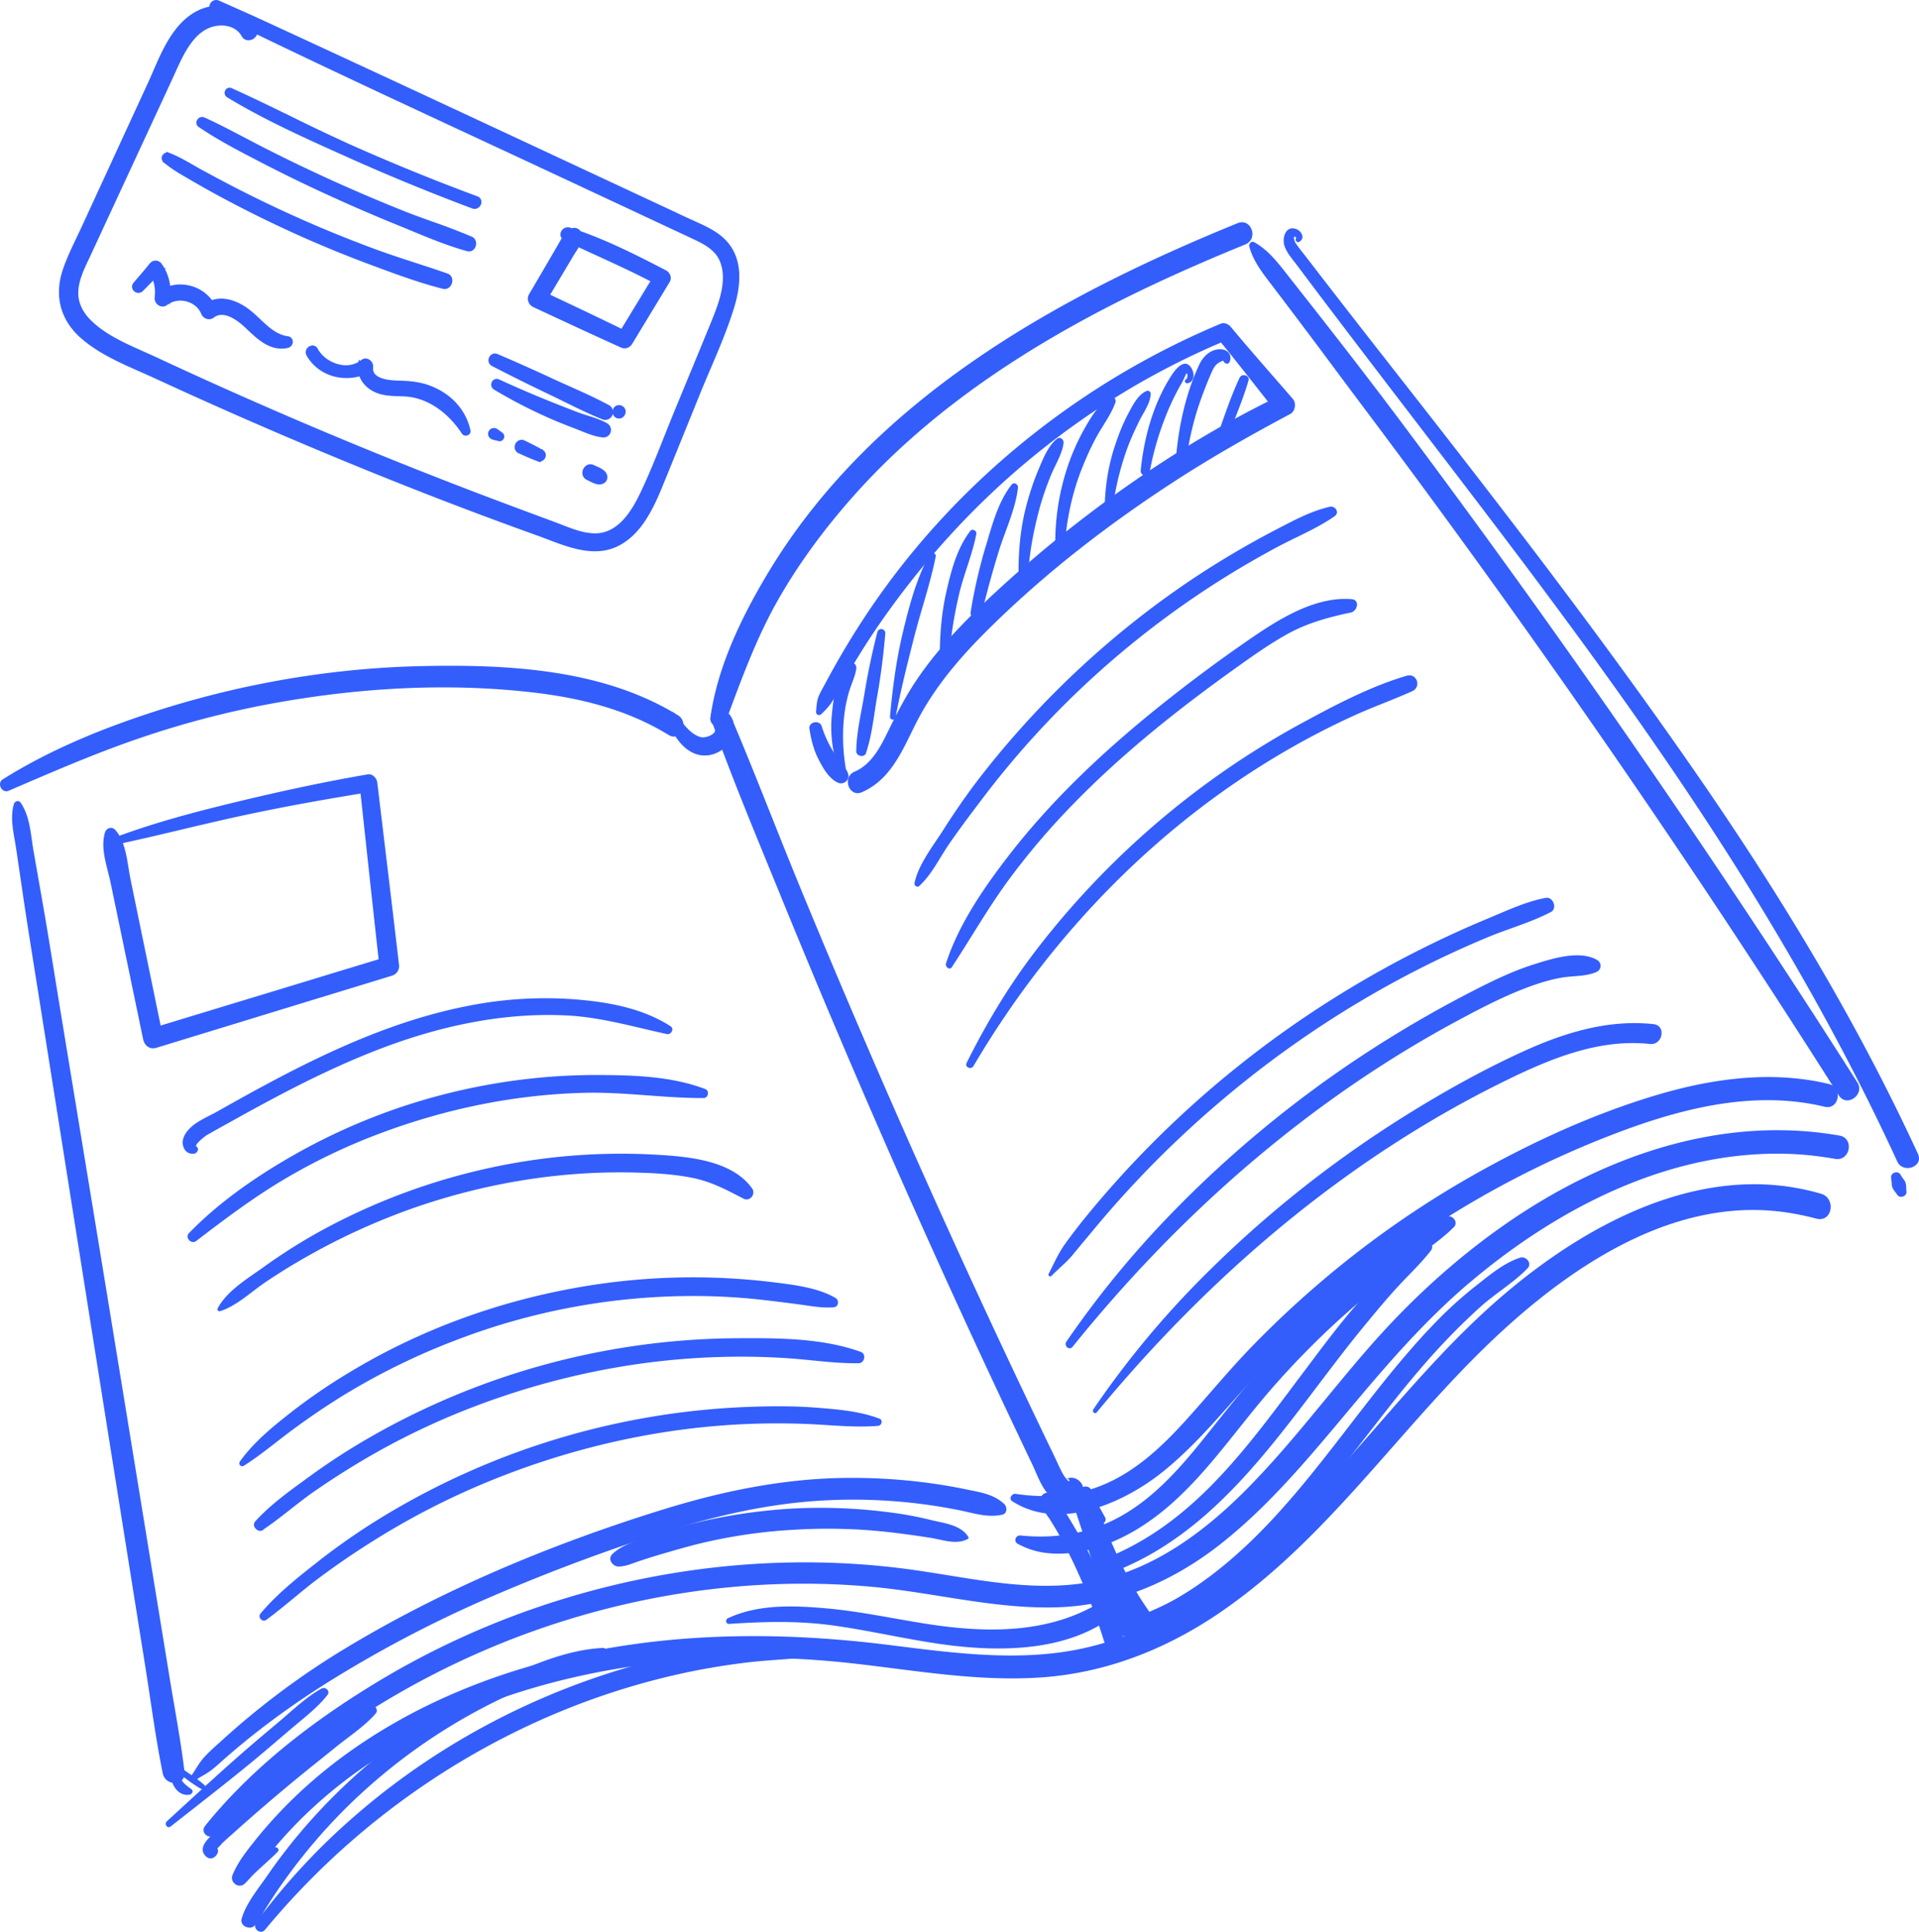
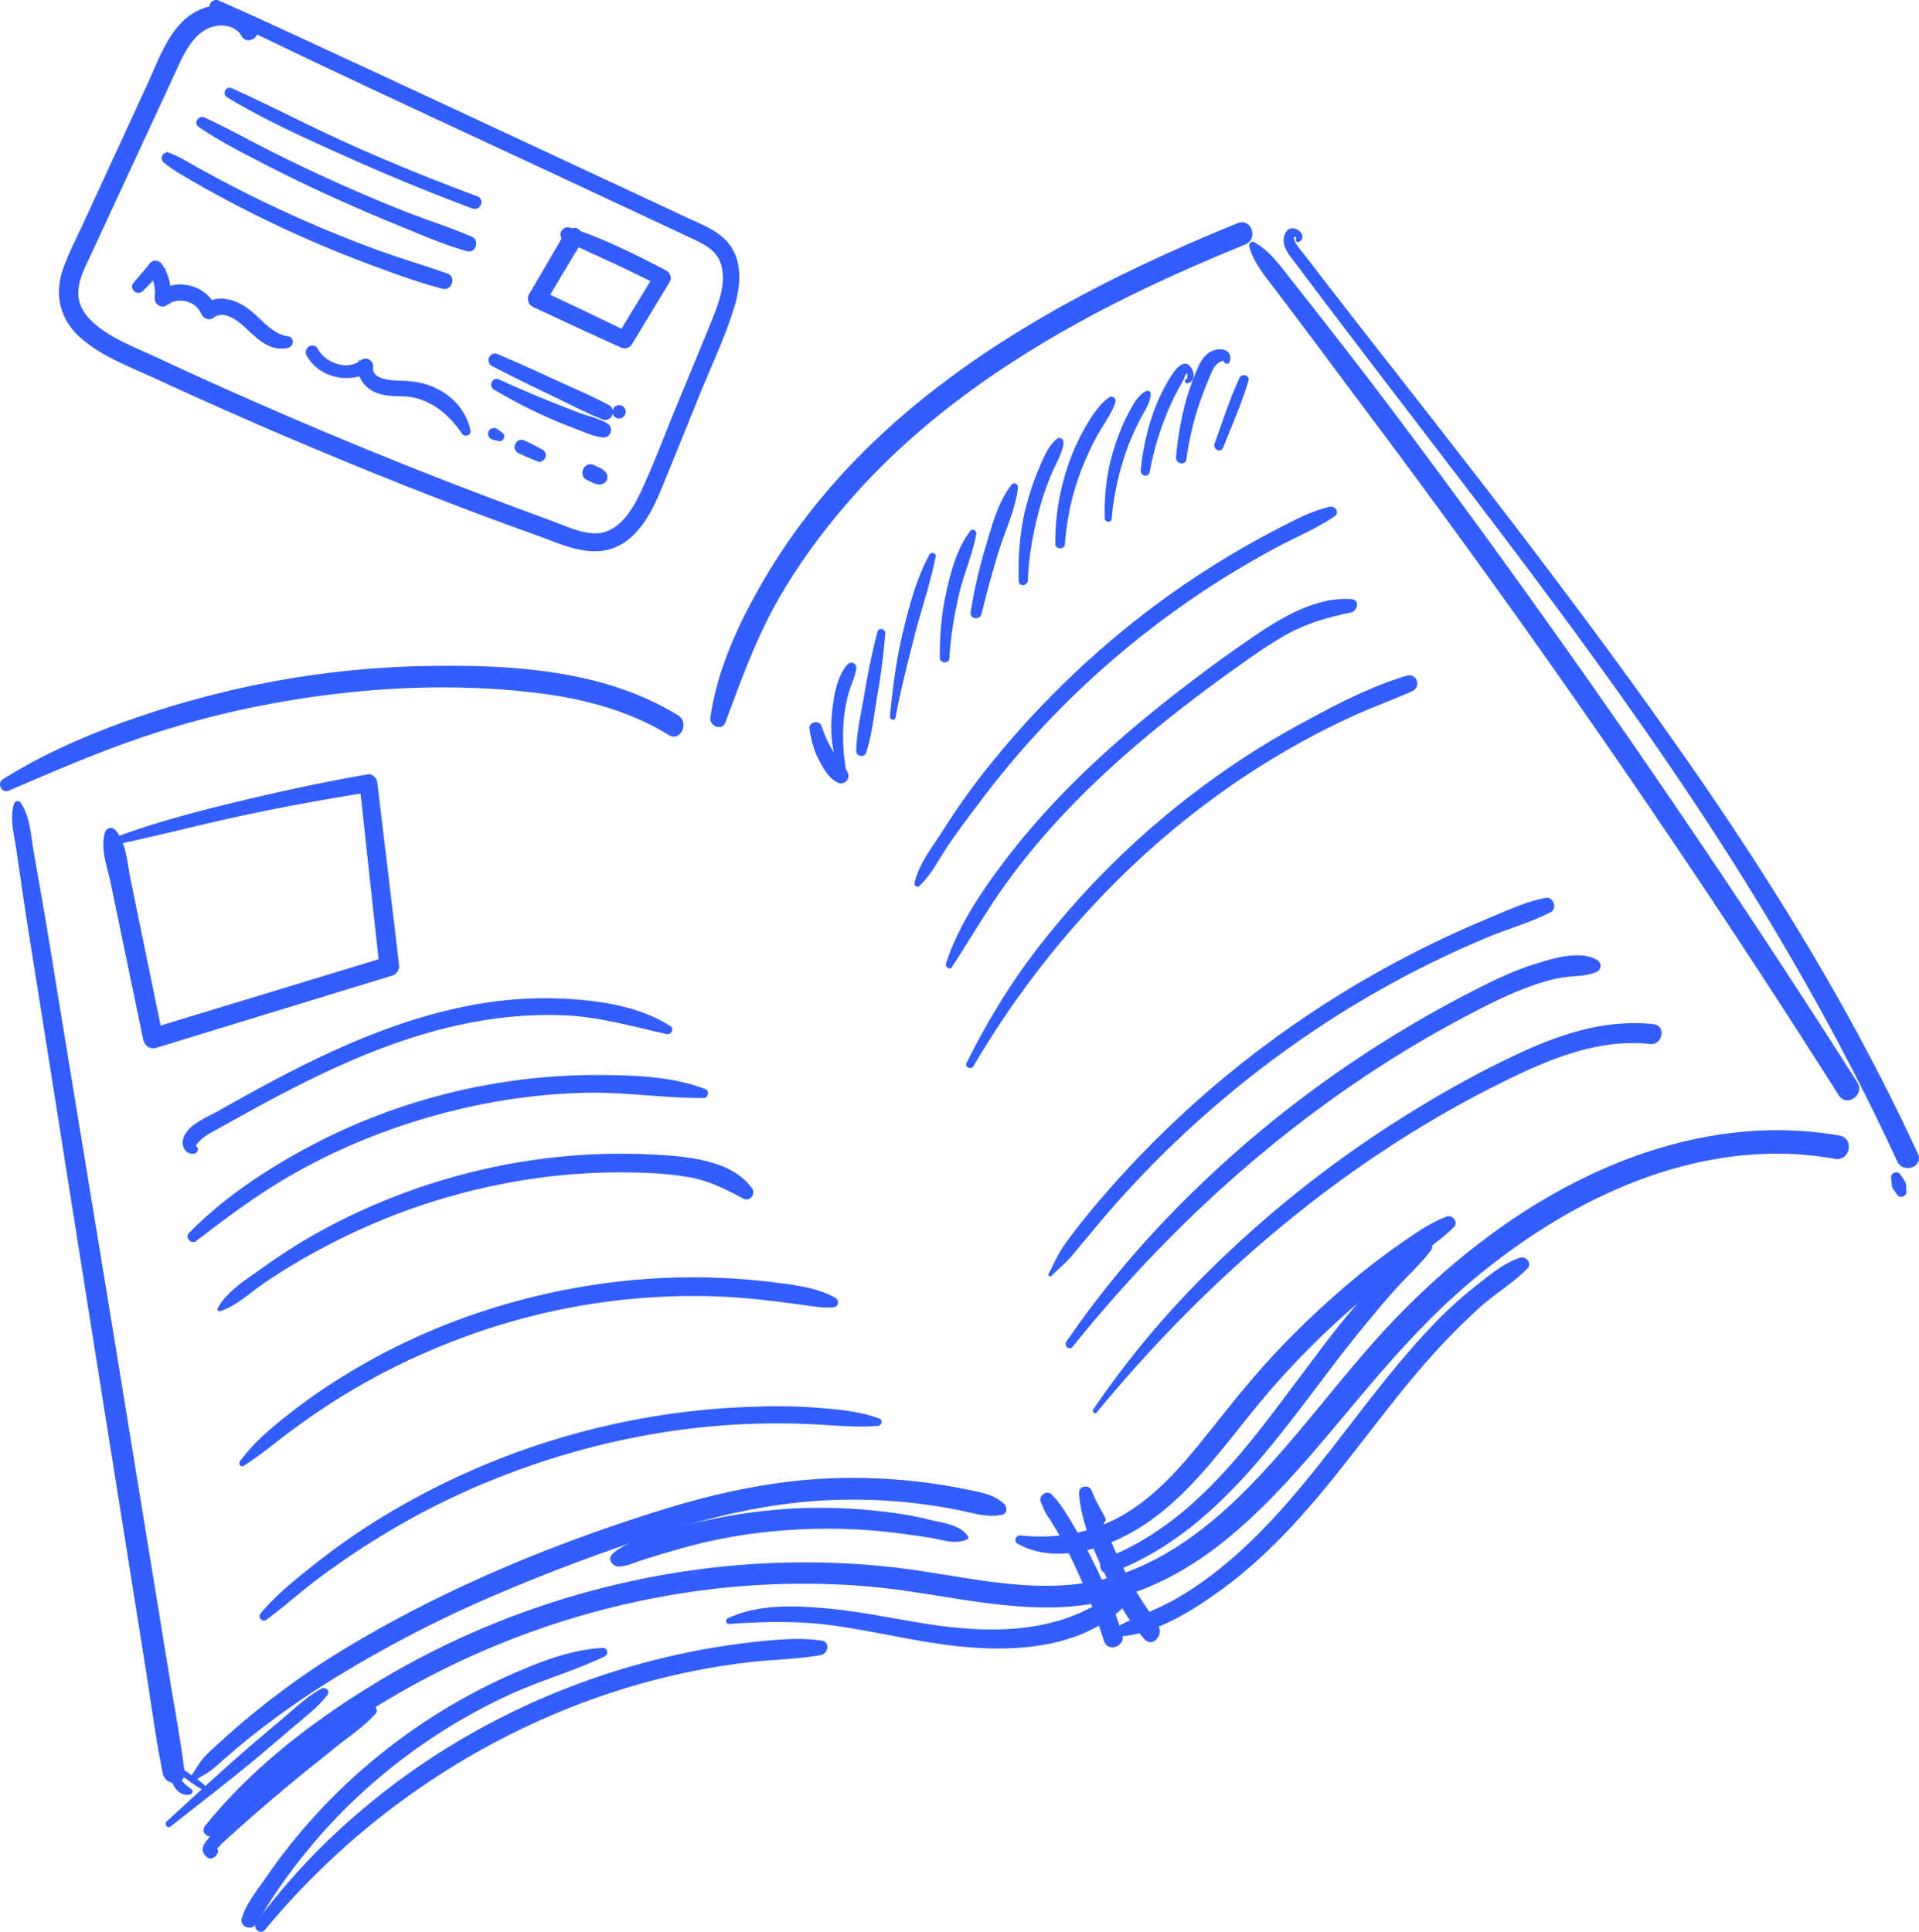
<svg xmlns="http://www.w3.org/2000/svg" id="Layer_1" viewBox="0 0 96.277 96.921">
  <defs>
    <style>.cls-1{fill:#335efc}</style>
  </defs>
  <path d="M.431 39.674c2.106-.905 4.197-1.815 6.364-2.567a46.4 46.4 0 0 1 6.671-1.776c4.392-.82 8.986-1.107 13.43-.57 2.336.282 4.632.872 6.65 2.114.6.368 1.06-.624.467-.99-3.772-2.322-8.535-2.558-12.847-2.465-4.689.101-9.363.931-13.813 2.41-2.5.83-4.985 1.87-7.218 3.274-.306.192-.04.715.296.57M36.392 36.247c.78-2.091 1.52-4.167 2.625-6.116 1.08-1.905 2.398-3.67 3.855-5.303 3.268-3.665 7.328-6.528 11.63-8.857 2.58-1.397 5.263-2.599 7.979-3.709.673-.275.293-1.342-.384-1.067-9.197 3.744-18.412 8.89-23.637 17.67-1.292 2.172-2.466 4.616-2.82 7.14-.06.425.587.685.752.242M.695 40.345c-.21.74.005 1.49.116 2.24l.348 2.363c.237 1.609.5 3.213.754 4.82q.75 4.723 1.497 9.447A18433 18433 0 0 0 7.286 83.59c.286 1.793.518 3.605.88 5.384.137.67 1.177.633 1.09-.083-.188-1.582-.492-3.153-.748-4.725l-.786-4.816-1.556-9.54C5.13 63.45 4.08 57.093 3.036 50.734c-.29-1.762-.565-3.528-.871-5.288q-.24-1.368-.48-2.737c-.145-.825-.169-1.734-.65-2.438-.098-.144-.298-.074-.34.075" class="cls-1" />
  <path d="M62.679 12.38c.208.772.744 1.42 1.225 2.052q.765 1.005 1.523 2.014c1.013 1.344 2.01 2.7 3.022 4.046a528 528 0 0 1 17.597 24.896 531 531 0 0 1 6.21 9.573c.391.616 1.32-.038.928-.654a528.098 528.098 0 0 0-23.132-33.459 295 295 0 0 0-3.475-4.527 517 517 0 0 0-1.791-2.282c-.545-.689-1.084-1.457-1.858-1.886-.15-.084-.287.086-.25.226M9.7 89.396c.273-.215.578-.347.853-.549.275-.201.52-.439.776-.662a38 38 0 0 1 1.709-1.407 42 42 0 0 1 3.5-2.43 61 61 0 0 1 7.609-4.021 95 95 0 0 1 8.173-3.139c2.866-.96 5.798-1.712 8.825-1.897a26.924 26.924 0 0 1 6.996.482c.74.148 1.4.386 2.151.22.249-.055.244-.389.094-.531-.522-.494-1.195-.59-1.882-.731a27 27 0 0 0-2.056-.347 29 29 0 0 0-4.303-.23c-3.023.067-5.985.684-8.866 1.576-5.644 1.748-11.253 4.082-16.295 7.18a39.6 39.6 0 0 0-5.851 4.409c-.297.27-.605.536-.878.831-.297.324-.469.703-.736 1.049-.09.116.056.295.181.197" class="cls-1" />
-   <path d="M50.78 75.316c2.36 1.522 5.554.12 7.522-1.445 1.27-1.01 2.362-2.23 3.435-3.44 1.068-1.208 2.16-2.386 3.327-3.497a48 48 0 0 1 16.448-10.24c3.19-1.172 6.652-1.979 10.03-1.167.728.175.936-.968.211-1.142-2.925-.702-5.959-.26-8.8.604-3.045.924-5.98 2.266-8.756 3.813a49 49 0 0 0-7.92 5.504 50 50 0 0 0-3.503 3.286c-1.12 1.16-2.14 2.402-3.218 3.598-1.149 1.275-2.428 2.508-4.013 3.221-1.477.665-3.003.771-4.591.538-.187-.027-.361.245-.172.367" class="cls-1" />
-   <path d="M33.47 35.995c.243.93 1.023 2.085 2.135 1.888.892-.158 1.601-1.162 1.032-1.988-.316-.46-1.056-.073-.868.452 1.005 2.813 2.165 5.577 3.292 8.342a533 533 0 0 0 10.614 24.305q1.05 2.247 2.119 4.486c.293.615.522 1.38 1.123 1.765.493.318 1.11.262 1.38-.306.26-.55-.554-1.117-.926-.59.276-.392.391.168.15-.125a1.7 1.7 0 0 1-.2-.284c-.154-.279-.278-.574-.416-.86A547 547 0 0 1 50.2 67.39a530.402 530.402 0 0 1-9.99-22.71c-1.19-2.881-2.297-5.798-3.513-8.668l-.868.452c.258.333-.417.587-.664.521-.575-.15-.937-.777-1.316-1.189-.164-.178-.444-.05-.38.198" class="cls-1" />
  <path d="M10.825 92.041c2.228-2.079 4.497-4.09 7.046-5.773a41.6 41.6 0 0 1 8.082-4.136c5.636-2.143 11.763-3.068 17.776-2.52 3.115.283 6.194 1.132 9.339 1.028 3.038-.1 5.816-1.317 8.183-3.184 2.398-1.892 4.368-4.259 6.32-6.59 1.954-2.337 3.914-4.629 6.255-6.595 4.477-3.759 10.113-6.634 16.095-6.372.721.032 1.44.121 2.15.244.755.13.97-1.037.217-1.169-5.995-1.051-11.952 1.079-16.834 4.494-2.493 1.744-4.754 3.828-6.755 6.118-2.055 2.35-3.92 4.87-6.119 7.094-2.11 2.136-4.63 4.028-7.628 4.646-3.168.652-6.38-.204-9.52-.614-6.074-.791-12.305-.121-18.111 1.808a41.5 41.5 0 0 0-8.291 3.806c-2.58 1.552-5.1 3.386-7.204 5.551a24 24 0 0 0-1.53 1.722c-.284.356.213.736.529.442" class="cls-1" />
-   <path d="M13.744 92.696c-.624.37-1.211.84-1.856 1.165l.427.61c.506-.501.9-1.093 1.356-1.644q.652-.785 1.372-1.507a23 23 0 0 1 3.175-2.643c2.289-1.593 4.831-2.794 7.477-3.662 5.474-1.798 11.378-2.198 17.084-1.56 3.193.358 6.404.945 9.628.692 3.113-.246 6.028-1.387 8.612-3.117 5.246-3.509 8.796-8.806 13.227-13.184 3.852-3.808 9.144-7.665 14.868-7.08.68.071 1.355.201 2.016.375.799.21 1.003-1.022.232-1.248-5.723-1.679-11.49 1.333-15.775 4.942-4.837 4.076-8.294 9.5-13.135 13.569-2.39 2.008-5.128 3.67-8.214 4.318-3.238.68-6.572.187-9.812-.213-5.851-.718-11.749-.6-17.46.98-5.436 1.503-10.578 4.375-14.144 8.818-.445.555-.877 1.098-1.152 1.753-.168.398.352.752.645.411.486-.564 1.095-1.035 1.62-1.567.118-.123-.06-.283-.191-.208" class="cls-1" />
  <path d="M51.065 77.46c.74.396 1.455.52 2.294.484.83-.035 1.653-.255 2.418-.573 1.664-.691 3.043-1.853 4.255-3.167 1.31-1.42 2.434-2.998 3.7-4.456a42 42 0 0 1 4.093-4.108 59 59 0 0 1 2.538-2.065c.85-.66 1.822-1.25 2.582-2.012.24-.24-.073-.63-.365-.523-.847.306-1.65.89-2.385 1.401a33 33 0 0 0-2.19 1.668 44 44 0 0 0-4.05 3.808c-1.27 1.356-2.405 2.816-3.566 4.263-1.118 1.395-2.32 2.77-3.857 3.715-1.617.998-3.454 1.337-5.332 1.143-.25-.025-.365.297-.135.421M48.581 77.114c-.36-.611-1.249-.697-1.888-.856a18 18 0 0 0-2.257-.405 26.6 26.6 0 0 0-4.717-.164 28 28 0 0 0-4.681.68c-.745.171-1.489.364-2.209.621-.682.243-1.59.473-2.113.987-.252.247.026.62.32.62.359-.003.711-.167 1.051-.28.364-.118.728-.236 1.096-.344.735-.214 1.47-.429 2.216-.6a26.3 26.3 0 0 1 4.483-.625 27.5 27.5 0 0 1 4.535.102c.76.083 1.521.188 2.277.307.624.099 1.285.369 1.87.051.035-.018.034-.065.017-.094" class="cls-1" />
  <path d="M55.446 77.002c-.563.228-1.234.197-1.762-.12-.49-.297-.95-.988-.811-1.582q-.33.026-.657.054c.222.56.603 1.081.895 1.608q.484.87.898 1.778c.532 1.167 1 2.367 1.38 3.595.186.596 1.1.267.915-.33a24 24 0 0 0-1.5-3.746 27 27 0 0 0-.944-1.714c-.32-.533-.654-1.133-1.104-1.57-.242-.233-.668.073-.54.38.132.316.246.641.486.893.252.263.525.462.845.631.62.328 1.252.467 1.927.2.048-.02.02-.096-.028-.077" class="cls-1" />
  <path d="M55.444 76.131c-.24-.44-.5-.872-.677-1.342-.13-.343-.655-.236-.63.134.086 1.314.66 2.684 1.21 3.87.552 1.189 1.185 2.486 2.08 3.456.396.43.938-.21.7-.643-.306-.551-.7-1.054-1.026-1.594a19 19 0 0 1-.921-1.711 24 24 0 0 1-.719-1.656c-.238-.618-.414-1.257-.694-1.856l-.571.297c.354.39.632.837.928 1.27.146.215.438-.01.32-.225" class="cls-1" />
-   <path d="M53.874 75.546c.395 1.182.773 2.37 1.198 3.542l.604 1.67c.103.282.195.577.333.844.15.292.281.327.549.487.127.074.258-.036.294-.152.092-.297.148-.41.061-.73-.08-.298-.221-.587-.337-.873l-.669-1.647c-.458-1.127-.962-2.237-1.448-3.352-.16-.364-.712-.171-.585.21M41.203 35.828c.342-.319.54-.575.76-.986a38 38 0 0 1 2.204-3.6 42 42 0 0 1 3.423-4.304 39.7 39.7 0 0 1 8.398-7.011 38.4 38.4 0 0 1 5.551-2.859l-.507-.16c1.01 1.225 1.98 2.486 2.968 3.73l.255-.808c-3.585 1.725-6.976 3.899-10.119 6.332a63 63 0 0 0-4.502 3.841c-1.328 1.245-2.602 2.57-3.627 4.082-.56.825-1.008 1.695-1.444 2.59-.388.794-.833 1.674-1.69 2.042-.644.277-.275 1.312.37 1.029 1.608-.704 2.131-2.405 2.91-3.833.877-1.607 2.092-3.008 3.385-4.293 2.819-2.804 6.004-5.27 9.333-7.436 1.904-1.238 3.867-2.352 5.87-3.418.238-.127.3-.544.129-.742-1.04-1.206-2.102-2.397-3.12-3.622-.12-.143-.321-.237-.508-.16-6.93 2.894-13.062 7.778-17.346 13.956a41 41 0 0 0-2.466 4.045c-.12.228-.262.46-.36.699-.1.243-.103.502-.127.764-.015.155.15.224.26.122" class="cls-1" />
  <path d="M40.61 36.568c.079.517.204 1.034.443 1.502.223.438.525.992.988 1.2.289.131.621-.155.507-.46-.148-.4-.5-.71-.725-1.075a5.7 5.7 0 0 1-.599-1.298c-.105-.337-.67-.226-.615.131M46.112 44.456c.631-.57 1.028-1.419 1.509-2.117.533-.774 1.1-1.521 1.668-2.271a45 45 0 0 1 3.622-4.22 45.5 45.5 0 0 1 11.223-8.43c.942-.5 1.945-.906 2.824-1.518.267-.186.033-.539-.247-.474-.93.214-1.774.67-2.616 1.106q-1.217.63-2.394 1.334a44 44 0 0 0-4.649 3.197 45.9 45.9 0 0 0-7.895 7.95c-.66.852-1.267 1.74-1.847 2.648-.511.803-1.229 1.704-1.43 2.646-.024.117.133.238.232.149M47.756 48.52c.939-1.426 1.78-2.904 2.786-4.287a36 36 0 0 1 3.333-3.923c2.437-2.5 5.18-4.686 8.015-6.716.846-.606 1.697-1.216 2.604-1.73 1.054-.599 2.11-.883 3.284-1.135.332-.071.457-.634.036-.668-1.903-.153-3.793 1.092-5.286 2.126a77 77 0 0 0-4.406 3.289c-2.818 2.265-5.476 4.77-7.67 7.653-1.2 1.576-2.372 3.31-2.99 5.203-.054.17.174.37.294.188M48.84 53.485c3.907-6.63 9.397-12.283 16.117-16.07q1.41-.795 2.88-1.471c.99-.456 2.02-.818 3.013-1.265.48-.217.233-.926-.28-.775-1.843.545-3.639 1.496-5.322 2.412a42 42 0 0 0-4.961 3.177 42.4 42.4 0 0 0-8.331 8.212c-1.34 1.75-2.477 3.648-3.459 5.619-.11.221.221.367.343.16M52.756 64.009c.359-.367.739-.657 1.064-1.053.333-.406.672-.807 1.007-1.212a51 51 0 0 1 2.024-2.306 52 52 0 0 1 4.49-4.273 51.3 51.3 0 0 1 10.124-6.688 51 51 0 0 1 3.165-1.45c1.045-.436 2.178-.745 3.179-1.27.338-.176.112-.778-.256-.71-.998.185-1.974.65-2.91 1.038a52.411 52.411 0 0 0-8.31 4.37 51.4 51.4 0 0 0-9.49 7.898 51 51 0 0 0-2.298 2.615q-.58.706-1.113 1.447c-.348.486-.55.97-.822 1.5-.048.093.08.162.146.094M53.812 67.571c5.377-6.674 11.902-12.406 19.482-16.452 1.055-.564 2.127-1.118 3.246-1.544.586-.224 1.191-.417 1.81-.525.583-.1 1.196-.047 1.74-.282.272-.118.282-.467.029-.61-.873-.496-2.214-.072-3.114.21-1.055.328-2.054.809-3.035 1.312a59 59 0 0 0-5.712 3.333 57.2 57.2 0 0 0-10.054 8.462 49 49 0 0 0-4.702 5.836c-.145.21.144.467.31.26M55.028 70.856c5.668-6.864 12.53-12.74 20.558-16.663 2.23-1.09 4.658-2.09 7.19-1.814.645.07.833-.925.185-.996-2.286-.249-4.496.435-6.555 1.376-2.077.95-4.086 2.078-6.02 3.292a56.8 56.8 0 0 0-10.652 8.642 46 46 0 0 0-4.881 6.018c-.082.12.08.262.175.145M55.71 78.926c5.783-2.16 8.953-7.794 12.675-12.329.549-.666 1.097-1.334 1.68-1.973.57-.625 1.205-1.21 1.723-1.88.202-.261-.104-.55-.372-.404-1.262.686-2.286 1.903-3.226 2.964-1.01 1.14-1.915 2.376-2.83 3.59-1.763 2.341-3.506 4.778-5.732 6.709-1.25 1.084-2.64 1.981-4.183 2.587-.468.185-.209.915.264.736M56.366 82.088c1.727-.202 3.417-1.254 4.802-2.25 1.47-1.055 2.797-2.318 4.01-3.66 2.46-2.712 4.477-5.792 6.957-8.488a33 33 0 0 1 2.134-2.119c.752-.68 1.669-1.21 2.368-1.936.245-.254-.074-.629-.373-.534-.798.255-1.516.861-2.168 1.372a20 20 0 0 0-1.936 1.73c-1.266 1.287-2.407 2.688-3.517 4.109-2.215 2.836-4.347 5.813-7.13 8.133-.766.64-1.579 1.227-2.443 1.728-.907.53-1.89.875-2.827 1.339-.277.137-.238.618.123.576M36.584 81.474c1.775-.117 3.491-.165 5.26.085 1.75.246 3.471.65 5.218.908 3.205.474 7.193.464 9.569-2.095.313-.339-.188-.895-.553-.6-2.771 2.225-6.305 2.223-9.66 1.688-1.69-.267-3.373-.635-5.08-.777-1.62-.136-3.315-.19-4.815.504-.147.067-.115.299.06.287M8.56 88.885c-.045.532.325 1.267.956 1.156.12-.022.208-.187.087-.275-.266-.19-.599-.425-.579-.794.017-.297-.438-.393-.464-.087" class="cls-1" />
  <path d="M8.97 88.98c.382.269.757.58 1.17.798.128.067.228-.113.13-.203-.332-.312-.74-.558-1.11-.824-.154-.11-.347.119-.19.228M13.363 81.268c.86-.63 1.653-1.348 2.504-1.994a39 39 0 0 1 2.638-1.826 38 38 0 0 1 5.798-3.033c3.997-1.663 8.244-2.687 12.569-2.94a37 37 0 0 1 3.528-.035c1.207.045 2.454.198 3.658.097.179-.015.249-.29.066-.36-1.01-.384-2.128-.47-3.199-.554-1.1-.086-2.215-.077-3.317-.039a38 38 0 0 0-6.523.803A38 38 0 0 0 18.87 76.3a34 34 0 0 0-3.016 2.125c-.98.772-1.981 1.57-2.783 2.528-.155.186.09.462.29.316" class="cls-1" />
-   <path d="M13.896 75.992c-.296.118-.558.237-.883.228l.189.527c.879-.589 1.678-1.302 2.548-1.909a40 40 0 0 1 2.55-1.632 36.4 36.4 0 0 1 5.644-2.693c3.895-1.466 8.011-2.311 12.173-2.43a35 35 0 0 1 3.542.072c1.147.084 2.278.26 3.43.24.287-.005.382-.463.103-.565-1.947-.709-4.215-.7-6.27-.688a37.445 37.445 0 0 0-18.268 4.916 33 33 0 0 0-3.076 1.983c-.95.692-1.974 1.41-2.766 2.282-.256.282.243.68.445.373.18-.274.43-.422.695-.597.057-.038.008-.133-.056-.107" class="cls-1" />
  <path d="M12.236 73.538c.872-.552 1.642-1.216 2.474-1.827a37 37 0 0 1 2.556-1.728 34 34 0 0 1 5.572-2.73 33.2 33.2 0 0 1 12.112-2.23q1.714.009 3.419.207.844.097 1.686.21c.595.078 1.164.196 1.766.15.263-.02.294-.356.087-.476-.888-.51-2.056-.65-3.06-.775a33.1 33.1 0 0 0-9.504.194c-4.152.687-8.157 2.119-11.765 4.292a29 29 0 0 0-2.93 1.997c-.957.75-1.898 1.51-2.612 2.5-.098.135.053.308.2.216M5.83 42.372c2.08-.441 4.138-.977 6.217-1.428 2.145-.466 4.304-.848 6.47-1.199l-.48-.412c.334 3.061.66 6.123 1.002 9.183l.325-.501L7.511 51.62l.673.436-1.096-5.32-.538-2.614c-.167-.81-.204-1.819-.75-2.466-.173-.205-.46-.133-.535.117-.241.804.117 1.715.285 2.52l.543 2.613 1.086 5.227c.068.327.33.54.673.435l11.846-3.627a.5.5 0 0 0 .324-.501c-.355-3.06-.728-6.118-1.093-9.176-.027-.223-.234-.455-.48-.412-2.14.368-4.266.825-6.377 1.332-2.136.513-4.26 1.064-6.317 1.834-.185.07-.132.397.075.353M9.856 57.524c-.128-.084.431-.521.512-.568.41-.236.826-.464 1.24-.695.8-.446 1.605-.887 2.416-1.314 1.642-.863 3.32-1.665 5.053-2.327 2.97-1.135 6.139-1.83 9.332-1.674 1.737.085 3.367.571 5.054.936.206.044.376-.266.184-.39-1.437-.928-3.2-1.232-4.883-1.358a19.8 19.8 0 0 0-5.174.312c-3.986.758-7.663 2.539-11.191 4.483q-.746.413-1.49.833c-.445.252-1.004.472-1.371.833-.236.231-.442.558-.35.898.073.27.275.424.554.388.156-.02.274-.253.114-.357M9.84 62.265c1.404-1.074 2.805-2.132 4.324-3.042a30 30 0 0 1 4.803-2.32c3.32-1.257 6.822-1.989 10.375-2.075 1.999-.049 3.97.274 5.962.263.232-.002.3-.367.082-.45-1.677-.638-3.542-.697-5.322-.706a30.6 30.6 0 0 0-5.504.475 30.7 30.7 0 0 0-10.183 3.749c-1.762 1.033-3.473 2.243-4.9 3.712-.212.22.121.58.363.394M11.046 65.783c.838-.27 1.559-.973 2.28-1.46a31 31 0 0 1 2.363-1.442 33 33 0 0 1 5.174-2.314c3.507-1.206 7.201-1.823 10.912-1.74.996.022 2.004.074 2.982.273.943.191 1.71.606 2.553 1.042.31.16.622-.236.428-.51-.978-1.386-3.108-1.594-4.656-1.689a31 31 0 0 0-5.892.197 31.7 31.7 0 0 0-11.15 3.647 28 28 0 0 0-2.826 1.793c-.783.56-1.835 1.19-2.294 2.064-.043.081.046.164.126.139M13.046 95.406a4.5 4.5 0 0 1-.768.624l.509.552c.238-.244.39-.583.57-.87q.304-.487.628-.96a29 29 0 0 1 1.31-1.754 28 28 0 0 1 3.043-3.214 28.7 28.7 0 0 1 7.337-4.81c1.521-.686 3.145-1.143 4.648-1.862.22-.103.172-.444-.093-.431-1.505.075-2.986.636-4.357 1.23a29.5 29.5 0 0 0-10.883 8.116 28 28 0 0 0-1.564 2.055c-.45.653-1.09 1.42-1.303 2.188-.113.411.566.634.716.23.121-.327.245-.609.435-.904.102-.158-.092-.331-.228-.19" class="cls-1" />
  <path d="M13.301 96.814c5.307-6.414 12.702-11.046 20.848-12.84 1.134-.251 2.282-.441 3.435-.576 1.192-.14 2.42-.146 3.599-.363.38-.07.478-.655.039-.722-1.06-.162-2.183-.058-3.244.053q-1.564.164-3.109.466a37.5 37.5 0 0 0-6.167 1.762c-4.017 1.535-7.747 3.751-10.983 6.586a33.2 33.2 0 0 0-4.863 5.262c-.22.298.205.663.445.372M10.664 92.881c.081.081.457-.38.521-.44q.272-.247.548-.493.48-.432.967-.856 1.008-.88 2.039-1.732c.687-.569 1.388-1.12 2.08-1.682.674-.55 1.459-1.053 2.031-1.71.152-.173-.045-.487-.268-.384-.6.282-1.13.728-1.656 1.126q-.845.641-1.665 1.314a103 103 0 0 0-4.584 4.003c-.273.253-.729.682-.38 1.074.402.453.917-.348.467-.434-.127-.024-.182.131-.1.214M8.562 91.637c1.36-1.068 2.724-2.124 4.06-3.221.657-.541 1.3-1.098 1.947-1.648.626-.534 1.342-1.07 1.852-1.718.164-.209-.085-.443-.3-.325-.754.417-1.424 1.065-2.08 1.62-.626.529-1.255 1.052-1.871 1.591-1.286 1.124-2.533 2.285-3.794 3.437-.15.135.018.396.186.264M42.423 38.488a9.5 9.5 0 0 1-.072-2.554q.07-.619.243-1.22c.112-.389.316-.776.367-1.177a.252.252 0 0 0-.437-.205c-.566.615-.723 1.767-.794 2.566a6.35 6.35 0 0 0 .327 2.668c.067.197.401.136.366-.078M43.446 37.785c.312-.927.403-1.955.574-2.917.183-1.027.304-2.036.395-3.074.023-.258-.334-.33-.398-.074a35 35 0 0 0-.638 3.03c-.155.964-.41 1.967-.42 2.945-.003.249.406.33.487.09M44.93 35.995c.256-1.366.597-2.71.94-4.056.343-1.34.801-2.65 1.073-4.006.04-.193-.23-.268-.318-.103-.654 1.223-1.012 2.573-1.332 3.913-.33 1.38-.511 2.789-.642 4.2-.016.179.245.234.28.052M47.63 33.037c.06-1.075.235-2.126.476-3.174.24-1.042.678-2.027.876-3.073.032-.168-.199-.287-.307-.145-.662.865-.95 1.974-1.19 3.02-.252 1.094-.338 2.226-.336 3.346 0 .272.466.301.481.026M49.242 30.804c.265-1.07.553-2.14.882-3.193.322-1.028.825-2.066.948-3.144.02-.17-.199-.302-.319-.15-.668.85-.963 1.98-1.27 2.999a26 26 0 0 0-.785 3.387c-.057.354.459.445.544.1M51.569 29.117c.044-1.22.263-2.413.58-3.59.158-.583.359-1.15.588-1.708.205-.5.565-1.06.622-1.597.018-.17-.171-.329-.326-.21-.442.341-.705 1.011-.918 1.514-.248.582-.448 1.19-.612 1.8-.335 1.243-.434 2.543-.392 3.826.01.301.448.253.458-.035M53.425 27.318c.095-1.277.364-2.557.83-3.751.221-.565.47-1.121.76-1.654.303-.553.735-1.12.943-1.713.067-.19-.125-.385-.31-.26-.515.346-.918.996-1.218 1.53a11 11 0 0 0-.841 1.866 12 12 0 0 0-.645 3.956c.001.272.46.302.481.026M55.774 26.034c.093-1.15.349-2.298.727-3.388.186-.539.424-1.05.675-1.56.195-.398.569-.897.55-1.35-.005-.092-.106-.153-.19-.122-.445.163-.746.79-.958 1.19-.276.524-.489 1.089-.67 1.65-.376 1.159-.514 2.346-.481 3.561.005.196.331.219.347.019M57.681 23.681c.176-.983.46-1.948.834-2.875q.264-.66.602-1.284c.111-.206.24-.41.327-.628.16-.403.162.092.071.131-.13.056-.06.233.073.203.346-.076.347-.478.2-.736-.339-.59-.817.034-1.037.378-.894 1.4-1.358 3.09-1.521 4.727-.029.29.399.38.451.084" class="cls-1" />
  <path d="M59.521 23.04c.144-1.027.38-2.04.732-3.015.162-.448.333-.892.527-1.327.08-.179.154-.34.313-.462a.7.7 0 0 1 .217-.118l.074-.026q.075-.023-.01-.003c.028.148.255.235.32.06.133-.352-.099-.619-.468-.625-.502-.009-.875.37-1.068.789-.67 1.447-1.018 3.048-1.155 4.63-.028.332.47.437.518.097M61.364 22.461c.44-1.113.936-2.219 1.274-3.367.078-.262-.334-.38-.446-.144-.5 1.065-.853 2.205-1.256 3.31-.103.282.315.487.428.201M65.17 12.14c.337-.169.135-.563-.167-.658-.517-.162-.69.478-.56.857.123.36.395.658.62.957a563 563 0 0 0 2.731 3.614c2.436 3.202 4.894 6.387 7.326 9.593 4.85 6.394 9.569 12.894 13.696 19.785 2.324 3.88 4.48 7.868 6.367 11.98.295.643 1.34.271 1.042-.375-3.06-6.639-6.846-12.89-10.994-18.899-4.157-6.02-8.592-11.838-13.088-17.608-1.265-1.622-2.537-3.24-3.802-4.862a813 813 0 0 1-2.83-3.654c-.135-.176-.28-.347-.407-.528-.046-.066-.132-.168-.152-.251l-.042-.15q.049-.145.125.008c-.086.08.03.245.134.192M94.877 59.09q.015.112.027.226c.005.074.003.144.024.217.044.156.17.272.255.408.132.212.498.08.465-.168-.02-.158.002-.328-.063-.477-.03-.069-.077-.121-.12-.182-.043-.062-.082-.128-.123-.19-.136-.212-.495-.083-.465.167M36.53 12.183c-.438-.53-1.07-.814-1.681-1.09l-.31-.14-3.321-1.551c-5.85-2.732-11.898-5.556-17.86-8.307q-.693-.32-1.39-.628l-.023-.01-.637-.284-.32-.142a.34.34 0 0 0-.452.172.4.4 0 0 0-.034.129c-.207.044-.409.114-.597.209-1.162.589-1.733 1.903-2.236 3.062q-.133.308-.263.594l-1.921 4.17-.278.604-1.066 2.315q-.136.295-.278.59c-.248.52-.506 1.058-.698 1.612-.461 1.334-.141 2.57.9 3.48.864.756 1.952 1.236 3.004 1.7q.377.165.743.333c3.118 1.44 6.31 2.834 9.487 4.142a220 220 0 0 0 9.66 3.728q.255.091.521.195c.748.284 1.56.593 2.364.593.416 0 .83-.082 1.23-.295 1.062-.564 1.654-1.726 2.136-2.898.46-1.121.913-2.243 1.368-3.366l.552-1.364c.165-.406.339-.812.512-1.22.425-.995.864-2.024 1.185-3.069.433-1.405.333-2.503-.296-3.264m-1.865-.242c.592.277 1.204.563 1.452 1.171.402.982-.085 2.172-.478 3.136q-.618 1.51-1.243 3.018l-.538 1.303q-.255.622-.503 1.25c-.384.966-.78 1.965-1.232 2.912-.412.864-1.092 2.014-2.241 2.028-.586.001-1.152-.218-1.713-.439a19 19 0 0 0-.406-.155q-1.141-.42-2.281-.848a242.06 242.06 0 0 1-17.663-7.404q-.305-.14-.62-.28c-.958-.426-1.949-.868-2.666-1.59-.282-.284-.616-.751-.607-1.362.008-.58.273-1.138.53-1.679l.116-.247 2.026-4.374 2.027-4.373.144-.316c.46-1.025 1.033-2.3 2.191-2.405q.076-.007.148-.007c.454 0 .828.195 1.017.538.106.191.328.257.535.158a.47.47 0 0 0 .236-.246c3.735 1.803 7.522 3.565 11.205 5.278q1.998.929 3.994 1.861z" class="cls-1" />
  <path d="M27.372 13.349q-.417.715-.839 1.431a.42.42 0 0 0-.03.336c.041.129.134.237.25.29l.925.431c1.139.53 2.316 1.077 3.48 1.6q.09.04.18.04c.148 0 .29-.081.382-.23l1.883-3.107a.37.37 0 0 0 .036-.294.47.47 0 0 0-.228-.283c-1.434-.745-2.844-1.455-4.284-1.965a.4.4 0 0 0-.12-.112.37.37 0 0 0-.312-.035l-.091-.03a.374.374 0 0 0-.461.217.32.32 0 0 0 .038.318l-.077.134zm1.533-.733q.065-.1.129-.21.491.23.985.454c.862.396 1.749.803 2.61 1.25l-1.45 2.384A307 307 0 0 0 28.056 15l-.451-.214 1.204-2.02q.046-.075.095-.15M23.95 9.85a107 107 0 0 1-6.233-2.535 96 96 0 0 1-3.107-1.472c-.973-.475-1.978-.966-2.983-1.417a.245.245 0 0 0-.327.11.26.26 0 0 0 .097.347c1.857 1.127 3.885 2.037 5.848 2.918l.205.092c2.022.909 4.122 1.772 6.241 2.566q.061.023.122.023a.33.33 0 0 0 .21-.077.35.35 0 0 0 .127-.324.3.3 0 0 0-.2-.232M23.669 11.874a32 32 0 0 0-1.97-.754c-.474-.17-.965-.345-1.438-.534a84 84 0 0 1-6.692-3.013c-.423-.211-.843-.431-1.263-.652-.666-.35-1.355-.713-2.052-1.03a.29.29 0 0 0-.366.131.257.257 0 0 0 .08.348c.942.643 1.98 1.182 2.984 1.703l.232.12a76 76 0 0 0 3.347 1.625 86 86 0 0 0 3.416 1.475l.627.258c.927.385 1.885.782 2.855 1.05q.05.015.1.014c.148 0 .278-.095.334-.253.062-.173.014-.397-.194-.488M18.624 13.296c1.165.434 2.37.883 3.591 1.194a.4.4 0 0 0 .093.012c.165 0 .313-.115.368-.298.063-.21-.031-.412-.224-.48a71 71 0 0 0-1.603-.535c-.66-.215-1.343-.438-2.006-.681a63 63 0 0 1-6.893-3.02c-.577-.294-1.146-.6-1.715-.907-.17-.091-.339-.189-.509-.286-.391-.225-.797-.458-1.223-.623l-.146-.057-.014.041a.28.28 0 0 0-.167.101.273.273 0 0 0 .016.37l-.01.031.071.022c.374.315.81.565 1.232.807l.291.168c.53.309 1.088.617 1.708.944a61 61 0 0 0 3.5 1.708 59 59 0 0 0 3.605 1.476zM14.446 16.872c-.566-.08-.97-.46-1.396-.862-.244-.23-.497-.467-.786-.648-.582-.364-1.153-.466-1.628-.305a1.98 1.98 0 0 0-1.076-.717c-.348-.092-.7-.09-1.021.001a2.5 2.5 0 0 0-.262-.836l.052-.049-.082-.004a2 2 0 0 0-.14-.22.37.37 0 0 0-.586-.024c-.189.242-.39.475-.591.708l-.229.267a.3.3 0 0 0 .026.426c.132.12.323.115.445-.012l.256-.26.254-.26c.074.231.104.46.09.696l-.015.013.015.01-.012.123a.42.42 0 0 0 .211.409c.138.078.291.068.414-.027a1 1 0 0 1 .087-.059l.049.03.007-.062c.246-.13.548-.163.84-.082.341.093.607.32.728.622.05.121.16.218.289.253.117.033.24.008.336-.065.476-.372 1.132.073 1.598.512l.075.072c.483.457 1.023.969 1.728.969q.155.001.321-.035a.32.32 0 0 0 .248-.318.276.276 0 0 0-.245-.266M21.553 19.34c-.532-.196-1.068-.233-1.57-.244-.744-.017-1.044-.184-1.165-.322a.43.43 0 0 1-.097-.347.41.41 0 0 0-.21-.393.34.34 0 0 0-.388.032l-.048.037-.07-.06-.014.115a1.3 1.3 0 0 1-.938.133c-.477-.098-.904-.403-1.113-.795a.29.29 0 0 0-.253-.162h-.007a.35.35 0 0 0-.294.173.33.33 0 0 0-.001.336c.52.909 1.601 1.314 2.65 1.04.098.265.29.5.565.678.44.286.936.302 1.416.318q.16.003.32.013c1.067.066 2.102.746 2.84 1.866.044.064.117.1.194.1a.3.3 0 0 0 .1-.02.22.22 0 0 0 .132-.251c-.225-1.029-.971-1.848-2.05-2.247M24.968 21.538a.31.31 0 0 0-.261-.054.292.292 0 0 0-.192.406.32.32 0 0 0 .208.168l.285.072q.03.009.058.009a.23.23 0 0 0 .209-.139.23.23 0 0 0-.068-.288zM27.236 22.542l-.069-.003c-.279-.16-.56-.298-.846-.437a.33.33 0 0 0-.34.022.38.38 0 0 0-.16.341.33.33 0 0 0 .2.276c.325.148.619.28.933.395l.167.062.008-.048.031-.008a.33.33 0 0 0 .223-.27.3.3 0 0 0-.153-.297zM29.92 23.39q-.065-.027-.12-.053a.38.38 0 0 0-.394.025.45.45 0 0 0-.187.402.38.38 0 0 0 .232.316l.109.055c.146.074.331.17.513.17q.099 0 .192-.042a.35.35 0 0 0 .195-.416c-.063-.249-.34-.369-.54-.456M29.486 20.851q-.233-.07-.45-.15-.664-.252-1.32-.514a60 60 0 0 1-2.672-1.148.27.27 0 0 0-.365.12.29.29 0 0 0 .11.39 25 25 0 0 0 2.67 1.386c.393.178.826.354 1.32.54q.153.058.312.123c.368.15.748.304 1.134.347l.049.003a.37.37 0 0 0 .36-.257.385.385 0 0 0-.18-.456c-.297-.172-.638-.28-.968-.384M31.2 20.358a.324.324 0 0 0-.44.163c-.02.041-.005.081-.008.123a.38.38 0 0 0-.204-.319c-.629-.342-1.294-.64-1.938-.928a70 70 0 0 1-.84-.38 100 100 0 0 0-2.8-1.25.32.32 0 0 0-.431.164.326.326 0 0 0 .148.436c1.036.532 1.91.966 2.748 1.365q.422.2.843.41c.628.31 1.276.63 1.935.894a.39.39 0 0 0 .507-.195c.014-.028.018-.058.025-.088.023.09.077.168.17.212a.313.313 0 0 0 .324-.024.36.36 0 0 0 .15-.319.32.32 0 0 0-.189-.264" class="cls-1" />
</svg>